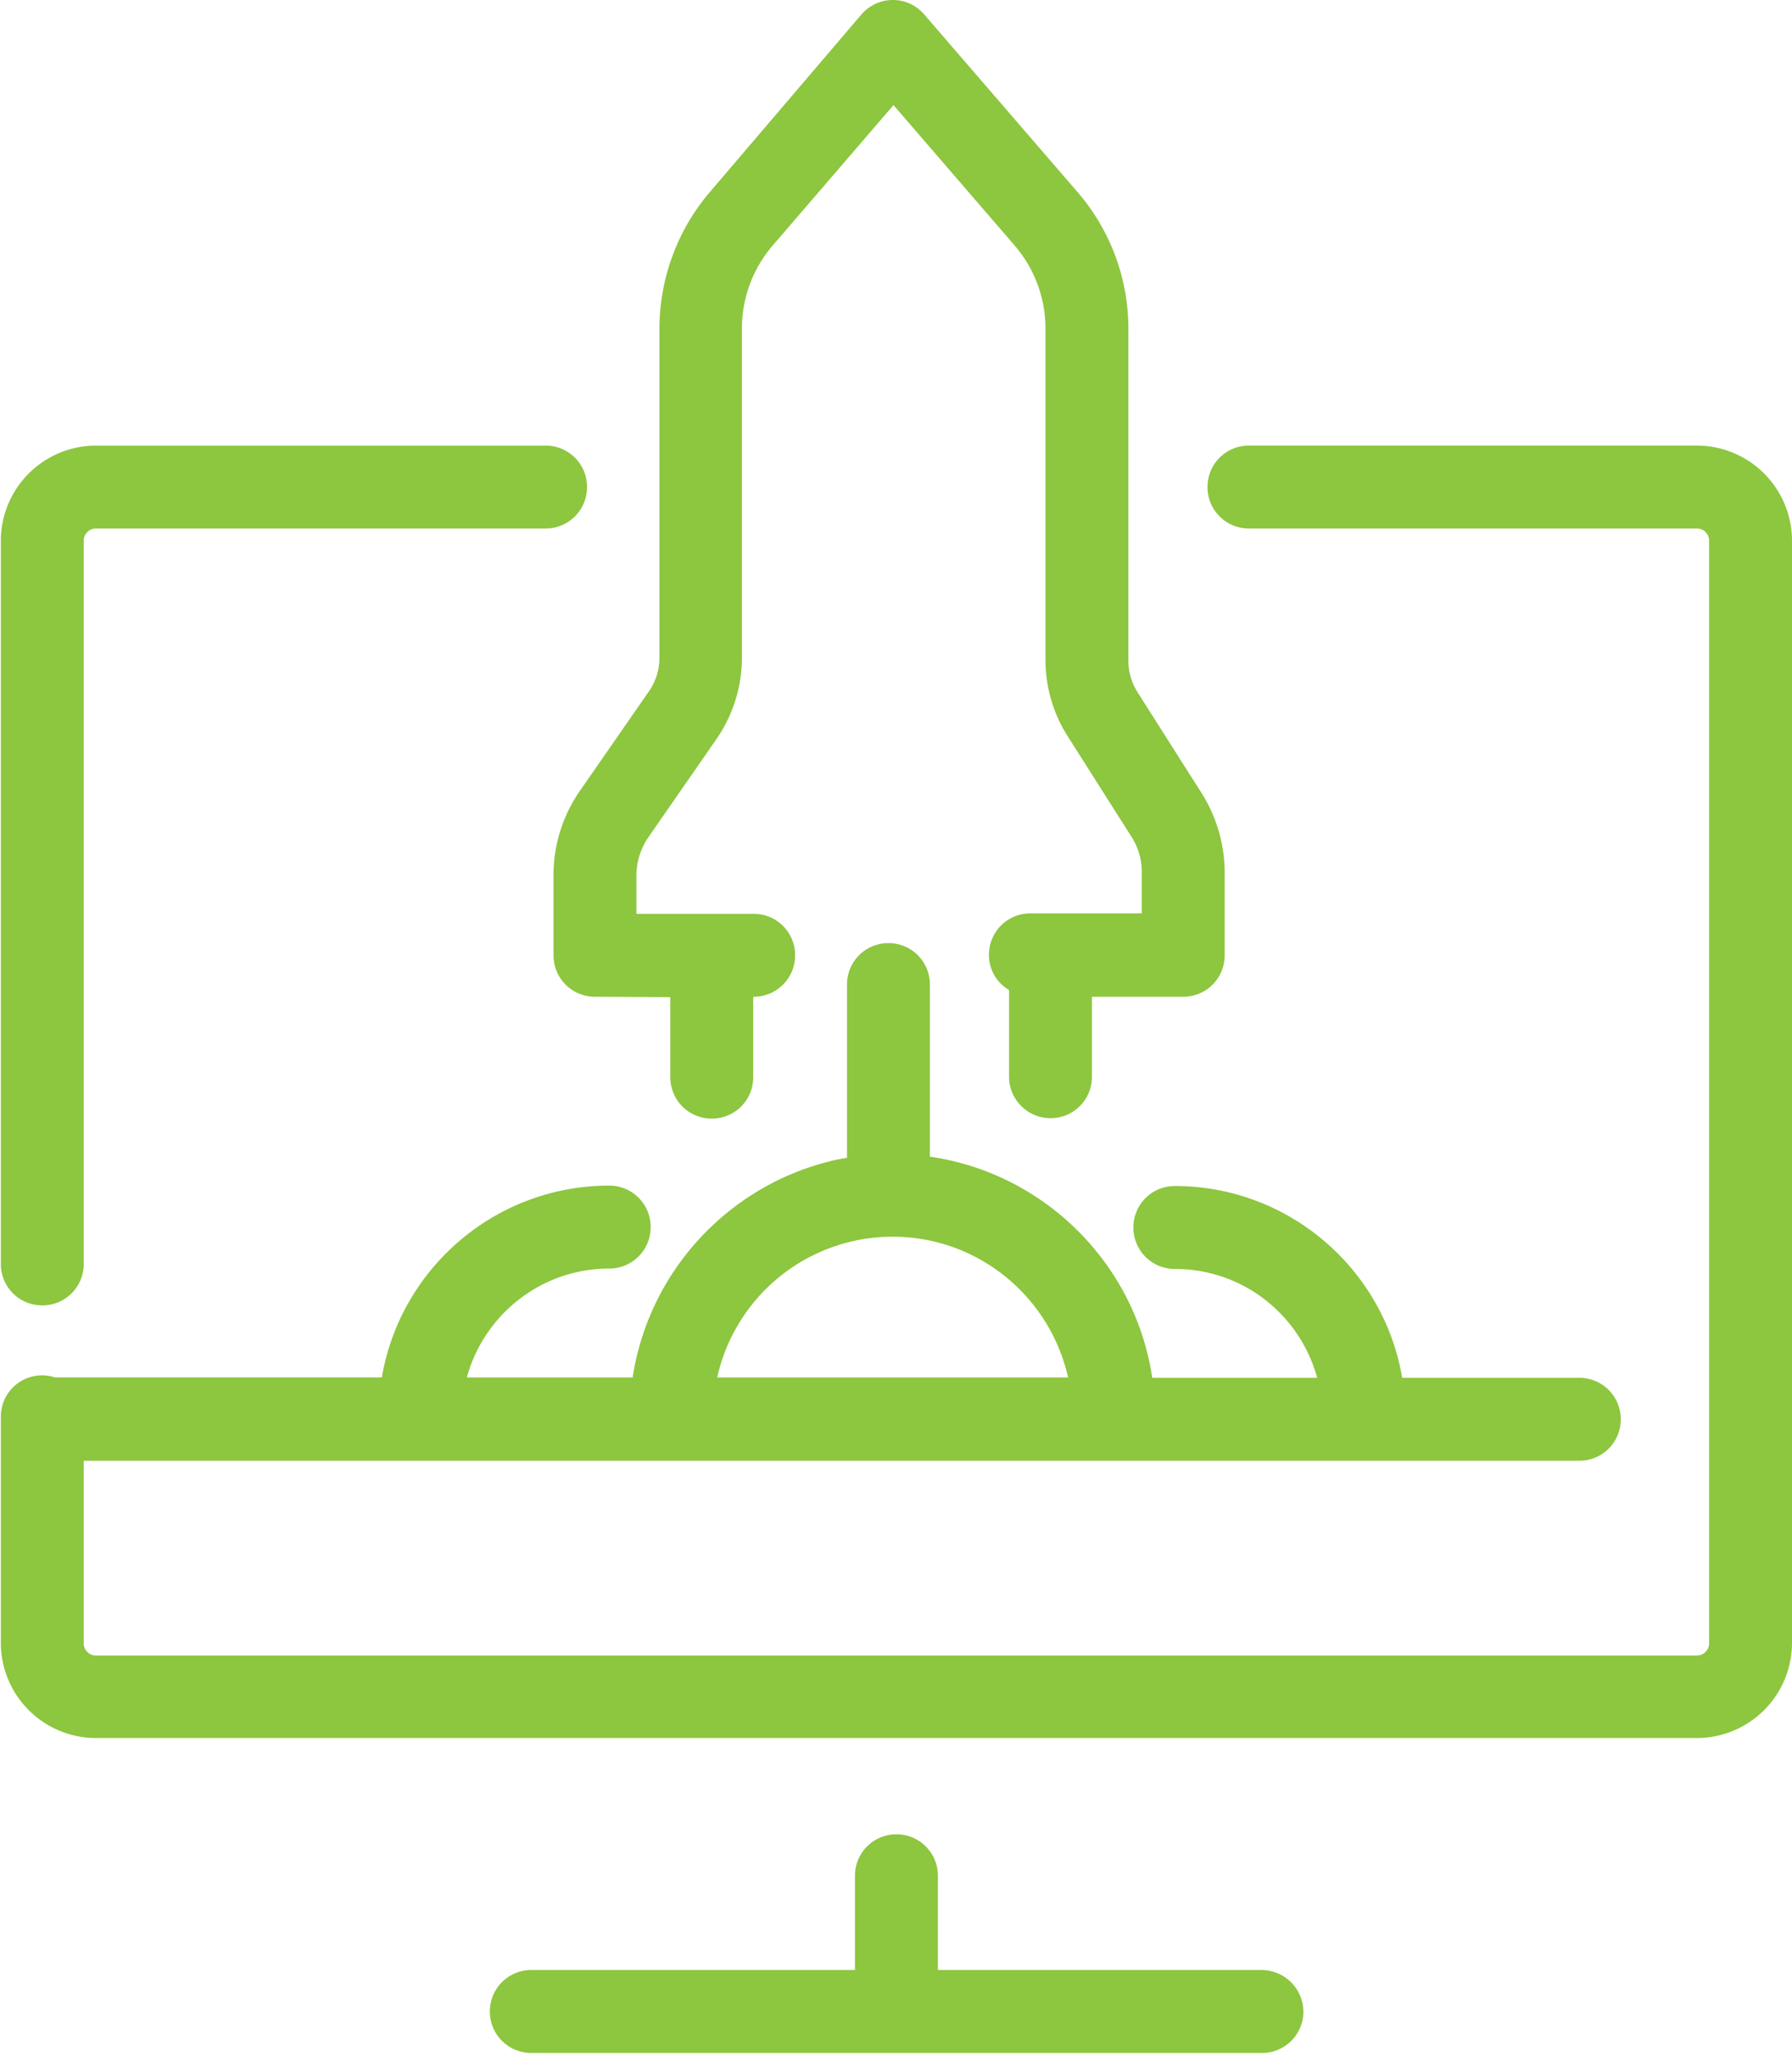
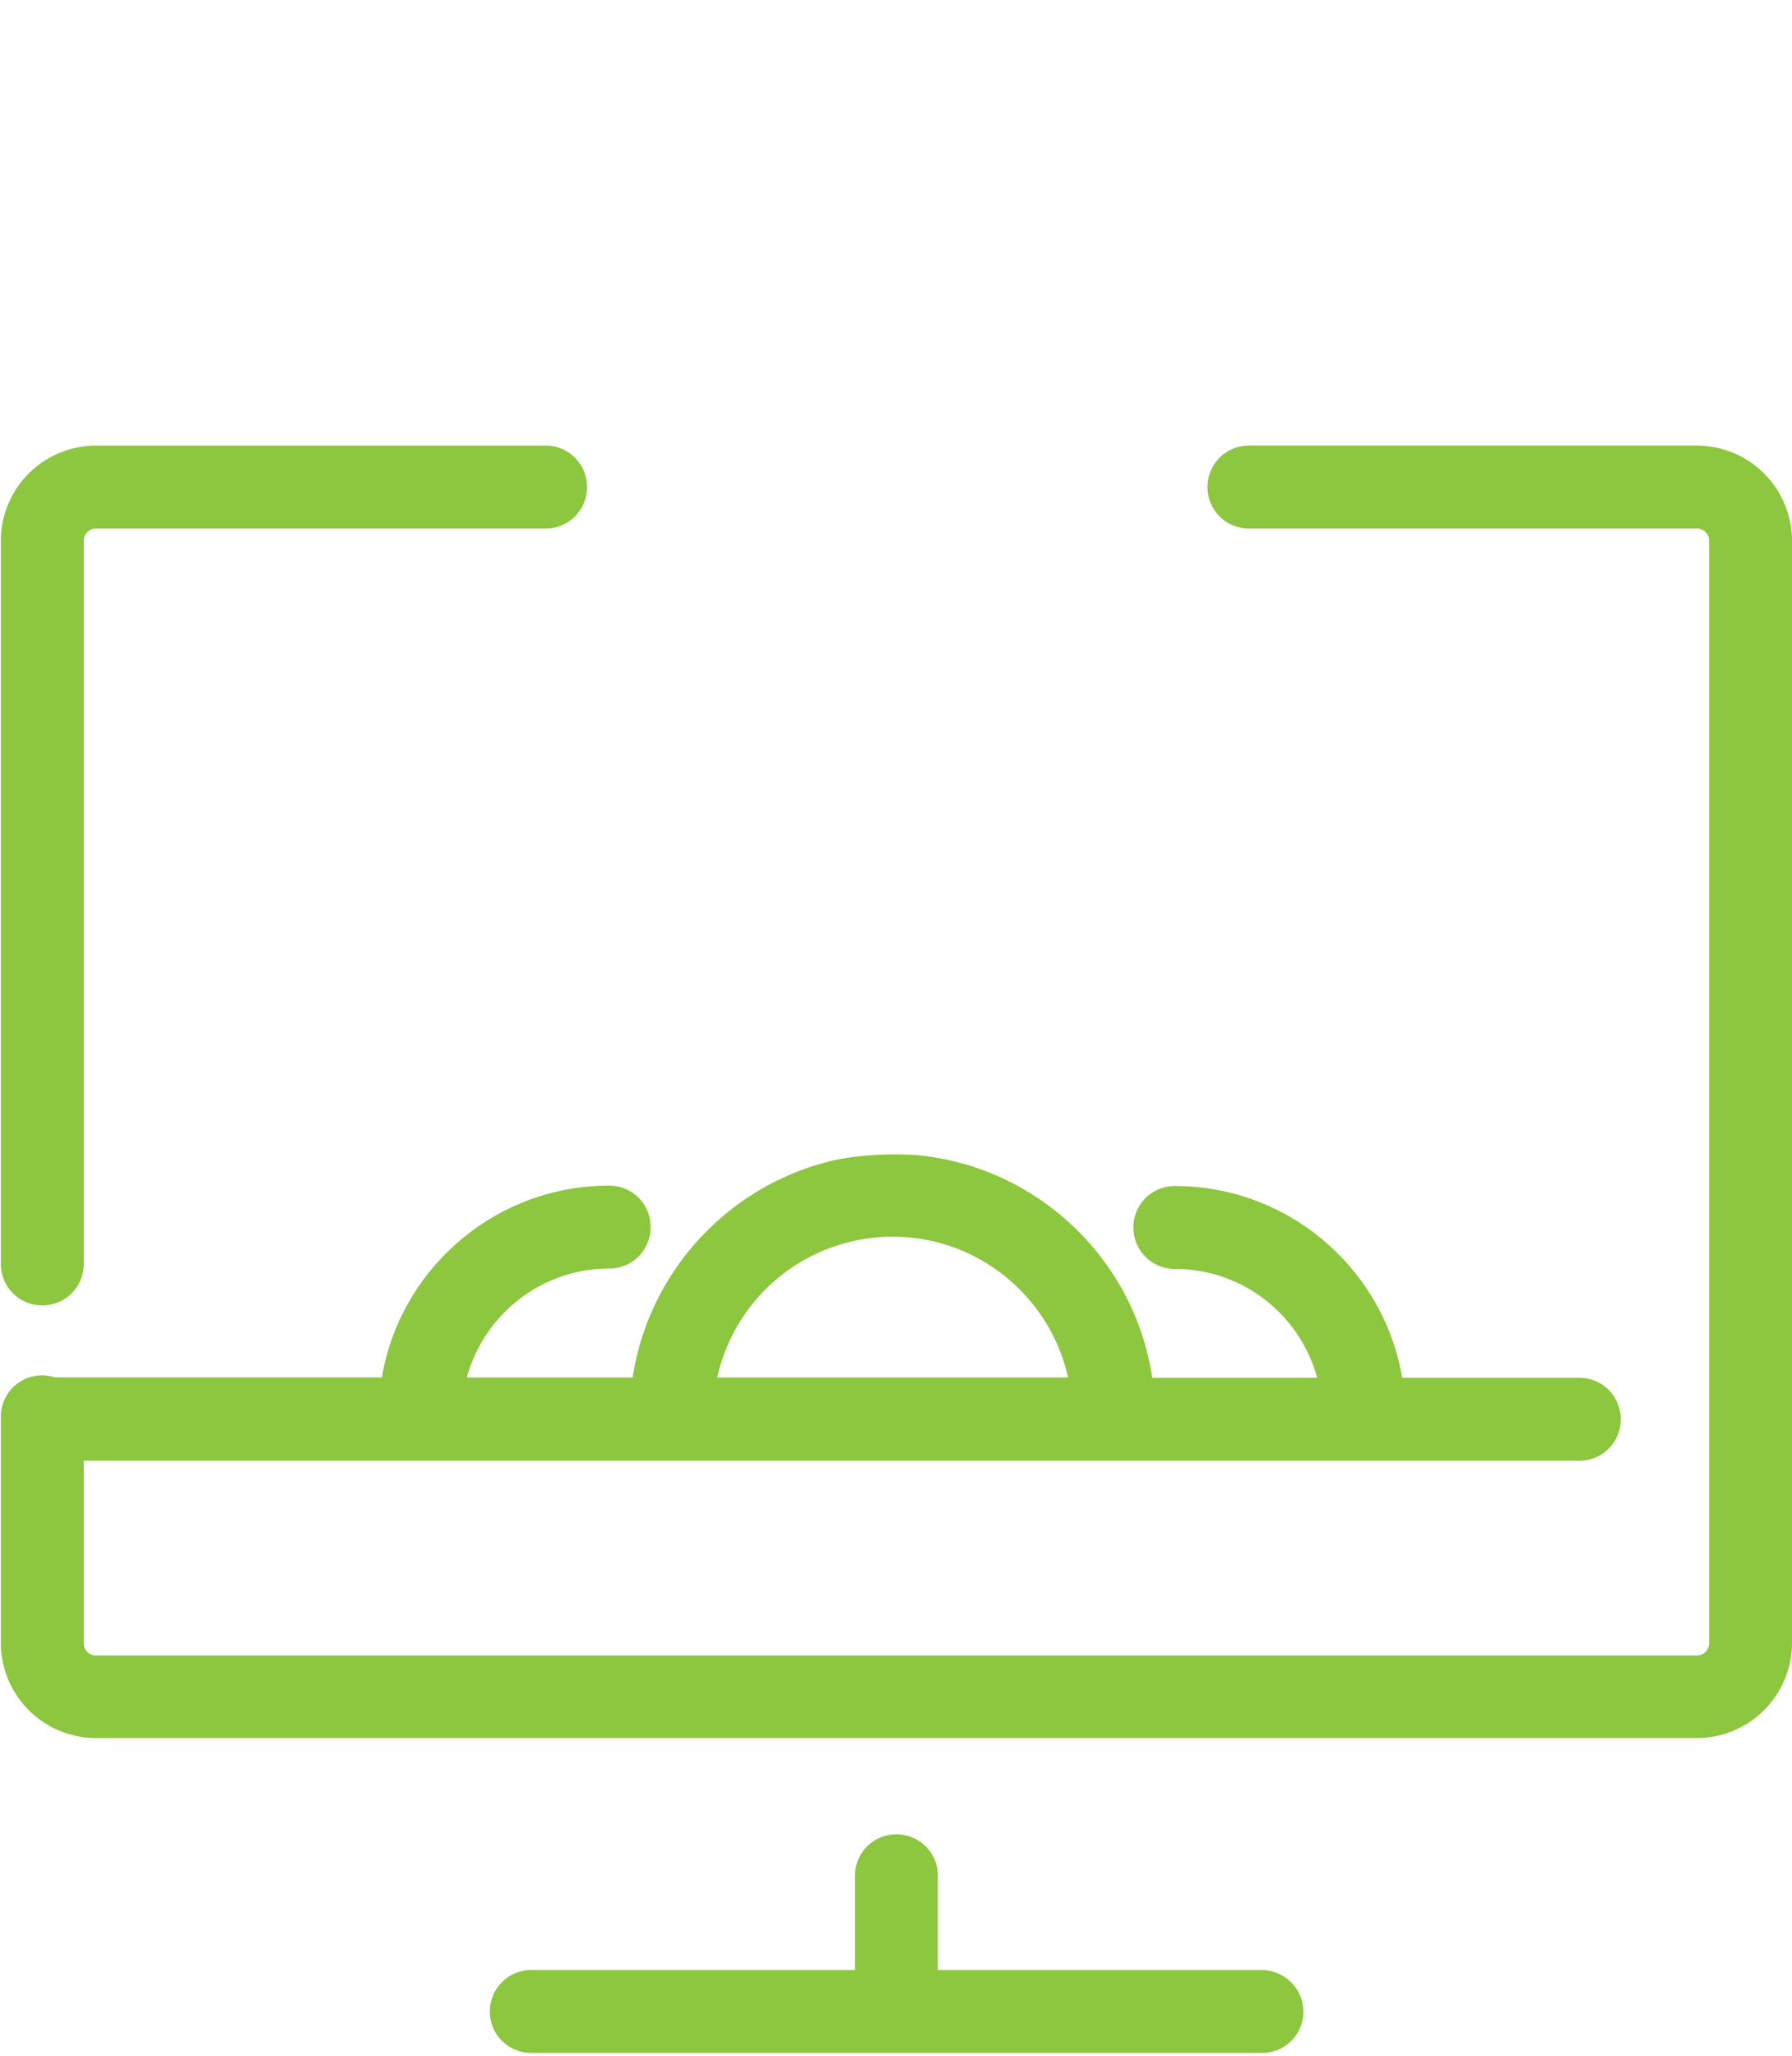
<svg xmlns="http://www.w3.org/2000/svg" width="95" height="109" viewBox="0 0 95 109">
  <g fill="#8DC63F" fill-rule="nonzero">
    <path d="M66.877 104.427H49.72v-4.995a2.188 2.188 0 0 0-2.198-2.198c-1.22 0-2.197.977-2.197 2.198v4.995H28.167c-1.22 0-2.197.977-2.197 2.198 0 1.22.976 2.197 2.197 2.197H66.9c1.22 0 2.197-.976 2.197-2.197a2.222 2.222 0 0 0-2.22-2.198zM44.17 61.515c-5.504 1.288-9.766 5.839-10.631 11.5h-8.79c.91-3.33 3.95-5.772 7.547-5.772 1.22 0 2.197-.977 2.197-2.198a2.188 2.188 0 0 0-2.197-2.198c-6.038 0-11.076 4.396-12.053 10.167H2.908a2.203 2.203 0 0 0-.666-.11c-1.221 0-2.198.976-2.198 2.197V87.09a5.05 5.05 0 0 0 5.039 5.04H89.96A5.05 5.05 0 0 0 95 87.088v-58.43a5.05 5.05 0 0 0-5.039-5.039h-23.75c-1.22 0-2.197.977-2.197 2.198s.977 2.198 2.197 2.198h23.75c.356 0 .644.288.644.644V87.11a.644.644 0 0 1-.644.644H5.083a.644.644 0 0 1-.644-.644v-9.679h79.285c1.221 0 2.198-.977 2.198-2.198a2.188 2.188 0 0 0-2.198-2.197h-9.389c-.976-5.772-6.015-10.168-12.052-10.168-1.221 0-2.198.977-2.198 2.198s.977 2.198 2.198 2.198c3.618 0 6.636 2.442 7.546 5.772h-8.745c-.932-6.305-6.126-11.233-12.519-11.81-2.64-.156-4.394.288-4.394.288zm3.152 4.04c4.55 0 8.346 3.197 9.3 7.46h-18.6a9.525 9.525 0 0 1 9.3-7.46zM31.12 25.818a2.188 2.188 0 0 0-2.198-2.198H5.082a5.05 5.05 0 0 0-5.038 5.04v38.338c0 1.221.977 2.198 2.198 2.198 1.22 0 2.197-.977 2.197-2.198V28.66c0-.356.289-.644.644-.644h23.839c1.22 0 2.197-.977 2.197-2.198z" />
-     <path d="M55.69 59.273c1.221 0 2.198-.977 2.198-2.198v-4.24h4.839c1.22 0 2.197-.977 2.197-2.198v-4.373a7.906 7.906 0 0 0-1.22-4.218l-3.397-5.35a3.122 3.122 0 0 1-.488-1.71v-17.56c0-2.663-.955-5.238-2.708-7.259L48.987.755A2.177 2.177 0 0 0 47.322 0c-.643 0-1.243.289-1.664.777l-8.035 9.413a11.182 11.182 0 0 0-2.664 7.214v17.45c0 .665-.2 1.287-.577 1.82l-3.618 5.217a7.81 7.81 0 0 0-1.42 4.506v4.24c0 1.221.976 2.198 2.197 2.198l3.995.022v4.24c0 1.221.977 2.198 2.198 2.198 1.22 0 2.197-.977 2.197-2.198v-4.24l.022-.022c1.221 0 2.198-.977 2.198-2.198a2.188 2.188 0 0 0-2.198-2.197h-6.215v-2.043c0-.71.222-1.398.622-1.998l3.618-5.217a7.59 7.59 0 0 0 1.354-4.35V17.403a6.74 6.74 0 0 1 1.598-4.35l6.437-7.482 6.437 7.46a6.744 6.744 0 0 1 1.62 4.372v17.56c0 1.443.4 2.842 1.176 4.063l3.396 5.35a3.44 3.44 0 0 1 .533 1.865v2.175h-5.904c-1.22 0-2.197.977-2.197 2.198 0 .8.421 1.487 1.065 1.865v4.595c0 1.221.999 2.198 2.197 2.198z" />
-     <path d="M44.903 52.191v9.48c0 1.176.888 2.22 2.064 2.286a2.206 2.206 0 0 0 2.33-2.198v-9.568a2.188 2.188 0 0 0-2.197-2.198c-1.22 0-2.197.977-2.197 2.198z" />
  </g>
</svg>